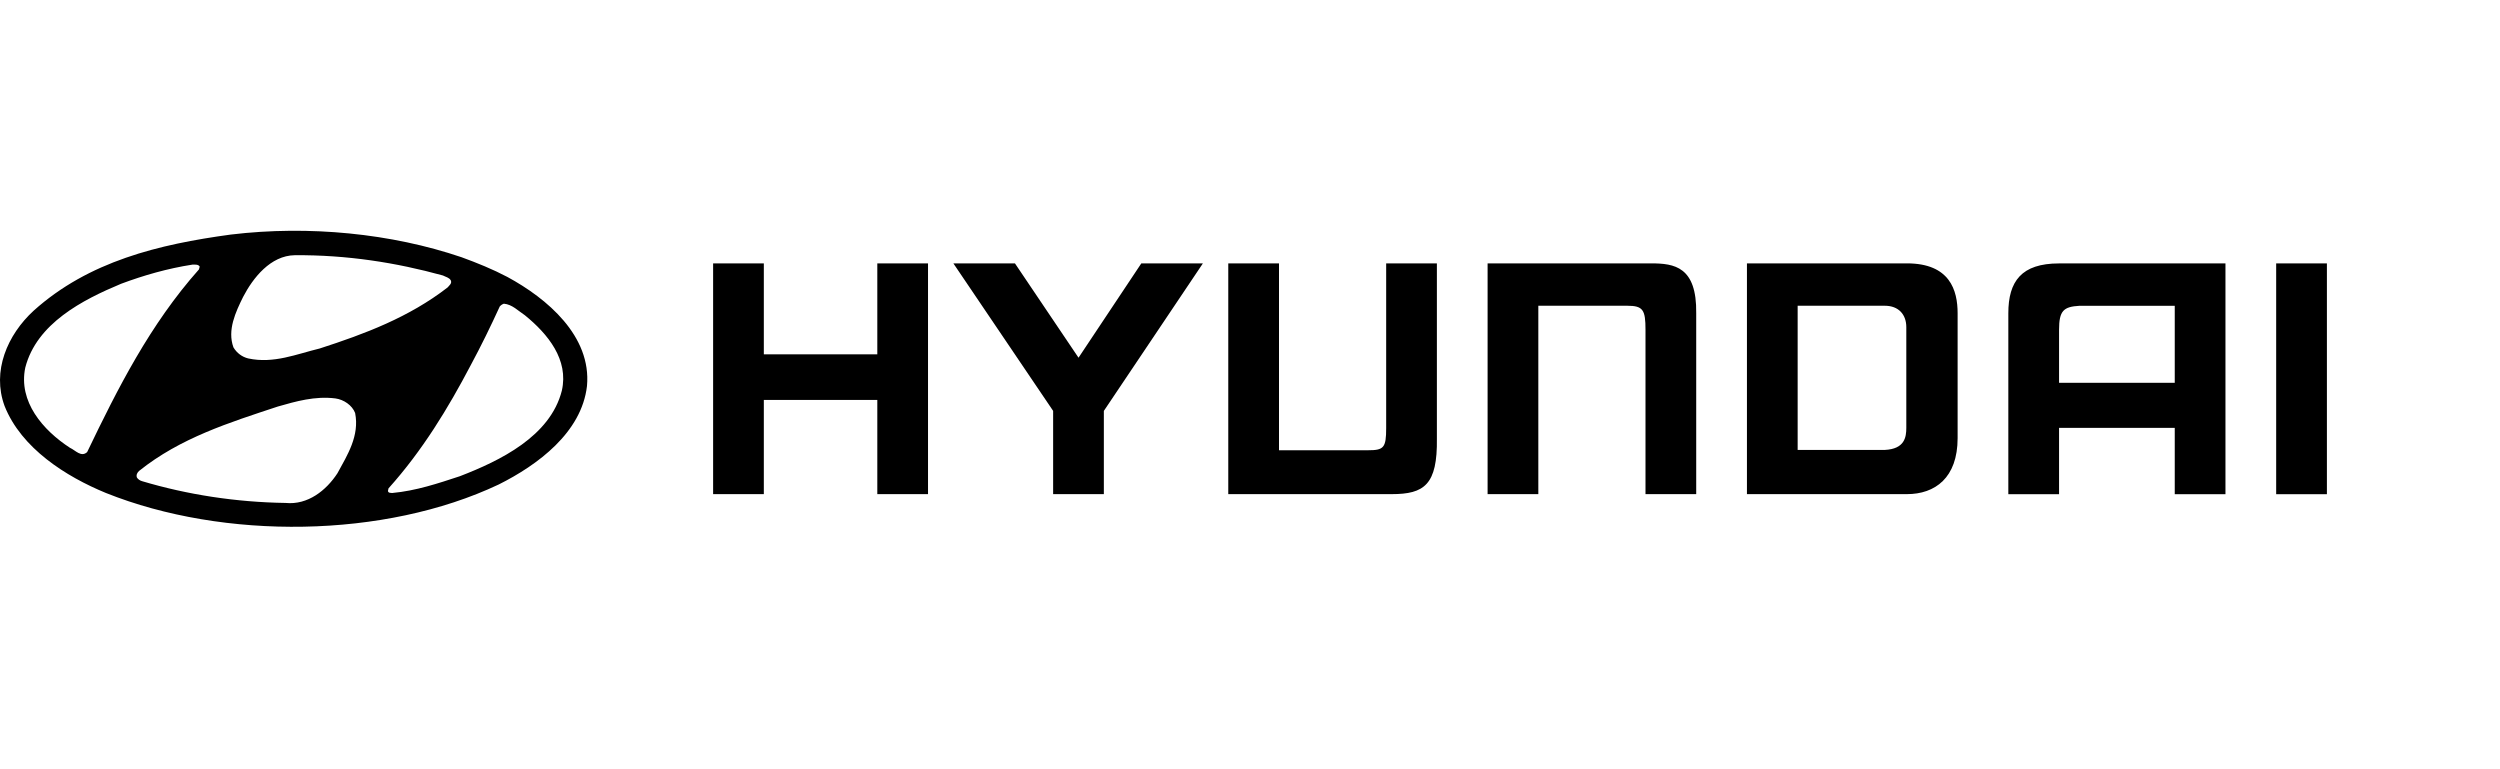
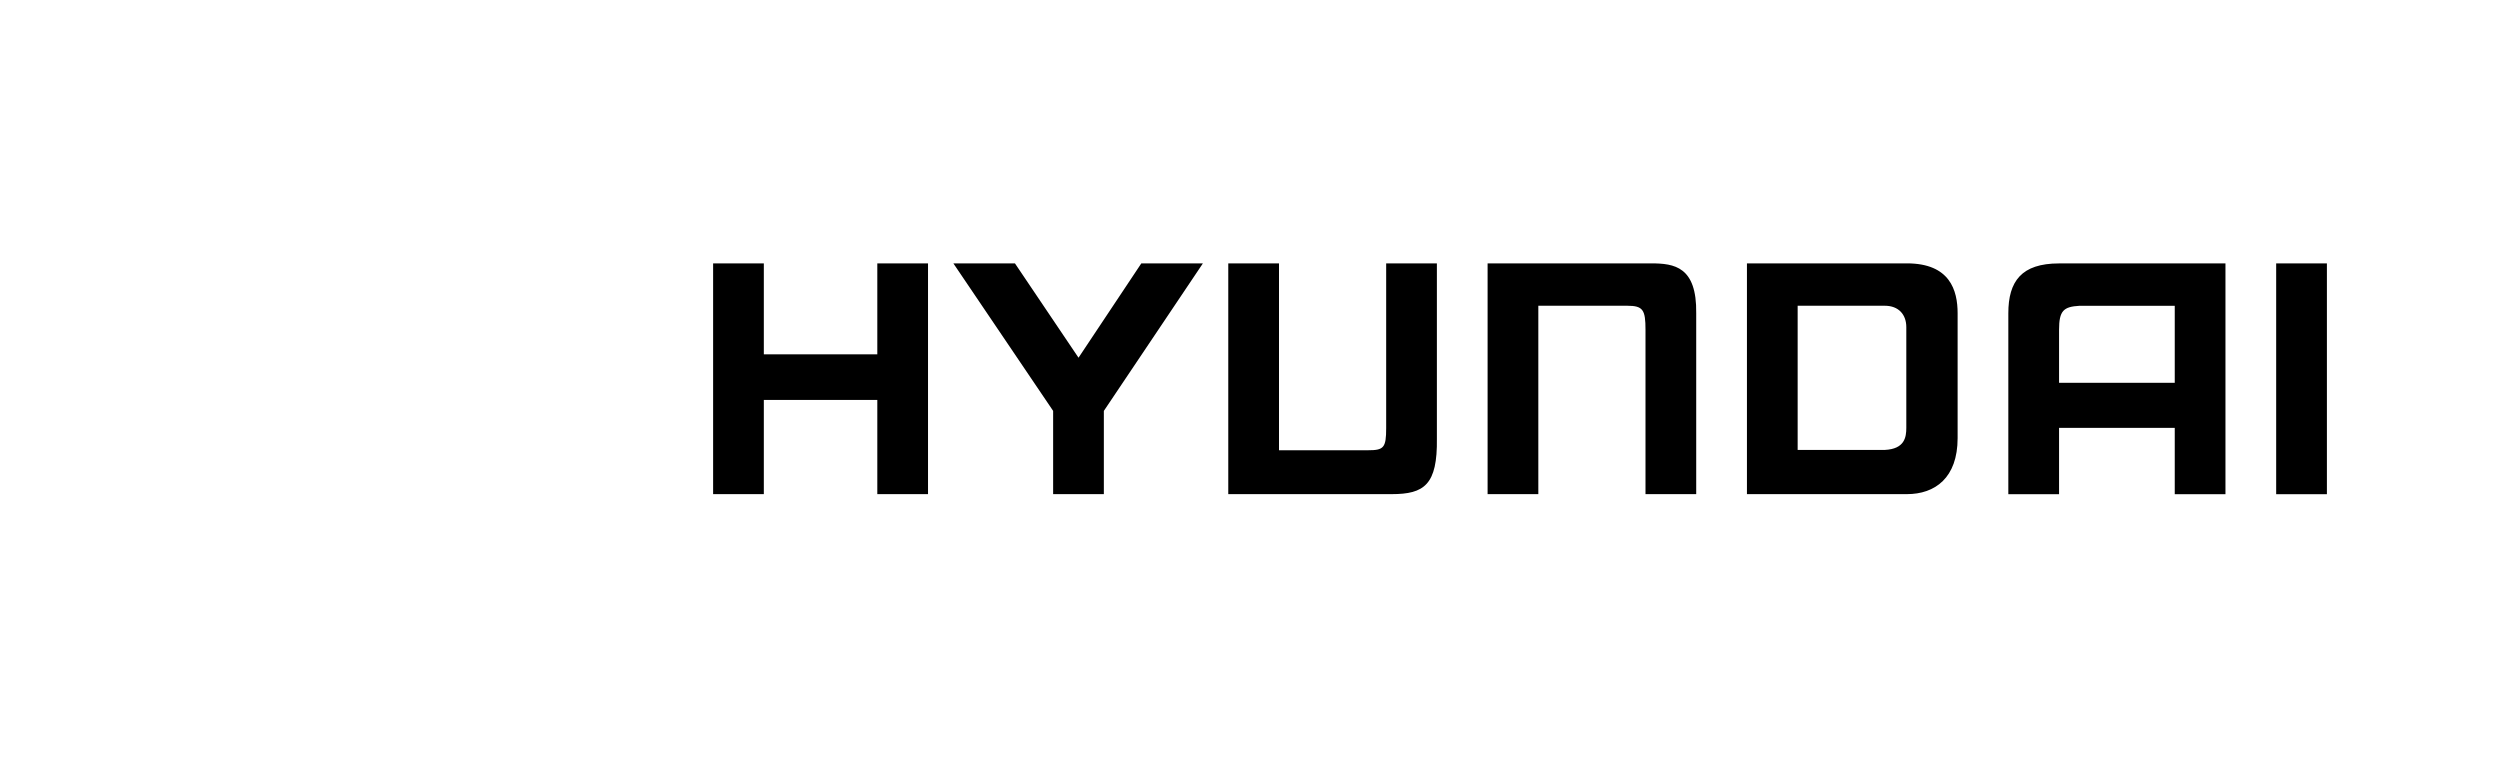
<svg xmlns="http://www.w3.org/2000/svg" width="130" height="40" viewBox="0 0 130 40" fill="none">
  <path fill-rule="evenodd" clip-rule="evenodd" d="M113.087 15.901H108.134C107.303 15.95 107.071 16.154 107.071 17.152V19.904H113.087V15.901ZM115.724 13.698V25.697H113.087V22.248H107.071V25.697H104.433V16.29C104.433 14.628 105.114 13.698 107.071 13.698H115.724ZM101.796 16.288V22.782C101.796 24.849 100.622 25.695 99.159 25.695H90.841V13.695H99.159C101.405 13.695 101.796 15.108 101.796 16.288ZM99.128 17.01C99.128 16.352 98.722 15.899 98.013 15.899H93.478V23.396L98.013 23.396C99.046 23.344 99.128 22.732 99.128 22.245V17.01ZM37.082 13.695H39.719V18.425H45.62V13.695H48.257V25.694H45.62V20.798H39.719V25.694H37.082V13.695ZM52.777 13.695L56.083 18.601L59.349 13.695H62.551L57.4 21.367V25.695H54.763V21.366L49.575 13.695H52.777ZM77.355 13.695H85.854C87.065 13.695 88.237 13.864 88.203 16.288V25.695H85.566V17.15C85.566 16.116 85.441 15.899 84.621 15.899H79.993V25.695H77.355V13.695ZM120.999 13.698V25.697H118.361V13.698H120.999ZM63.87 25.695H72.368C74.058 25.695 74.752 25.211 74.718 22.802V13.695H72.081V22.261C72.081 23.288 71.956 23.413 71.136 23.413H66.508L66.508 13.695H63.87V25.695Z" fill="black" />
-   <path fill-rule="evenodd" clip-rule="evenodd" d="M18.467 21.476C18.7 22.664 18.07 23.651 17.547 24.61C16.965 25.501 16.006 26.268 14.853 26.153C12.265 26.115 9.736 25.722 7.391 25.022C7.284 24.993 7.178 24.926 7.119 24.83C7.071 24.696 7.139 24.571 7.236 24.485C9.378 22.769 11.926 21.974 14.446 21.14C15.386 20.871 16.384 20.584 17.44 20.718C17.876 20.776 18.312 21.073 18.467 21.476ZM27.296 16.395C28.497 17.373 29.583 18.706 29.215 20.316C28.614 22.693 25.997 23.959 23.914 24.763C22.78 25.137 21.636 25.521 20.396 25.636C20.319 25.626 20.192 25.645 20.173 25.53L20.202 25.396C21.966 23.431 23.303 21.227 24.476 18.993C25.018 17.987 25.523 16.952 25.988 15.935C26.055 15.859 26.123 15.82 26.201 15.792C26.637 15.83 26.947 16.166 27.296 16.395ZM10.385 13.865L10.346 14.009C7.797 16.875 6.121 20.201 4.532 23.508C4.222 23.795 3.921 23.412 3.64 23.287C2.225 22.367 0.946 20.881 1.314 19.117C1.905 16.817 4.299 15.59 6.295 14.757C7.478 14.316 8.709 13.961 10.007 13.76C10.143 13.759 10.317 13.74 10.385 13.865ZM23.032 14.325C23.177 14.402 23.352 14.43 23.439 14.574C23.517 14.737 23.361 14.842 23.274 14.948C21.268 16.5 18.972 17.363 16.626 18.121C15.434 18.408 14.232 18.926 12.905 18.638C12.594 18.562 12.314 18.36 12.139 18.063C11.81 17.162 12.255 16.223 12.643 15.437C13.156 14.45 14.068 13.29 15.327 13.271C18.041 13.251 20.599 13.654 23.032 14.325ZM26.385 14.402C28.439 15.514 30.765 17.469 30.523 20.076C30.242 22.491 27.965 24.178 25.93 25.195C19.989 28.003 11.645 28.089 5.511 25.636C3.436 24.783 1.111 23.316 0.238 21.111C-0.43 19.3 0.383 17.412 1.75 16.156C4.609 13.587 8.253 12.705 12.003 12.197C16.074 11.708 20.357 12.139 24.001 13.376C24.815 13.673 25.619 13.999 26.385 14.402Z" fill="black" />
</svg>